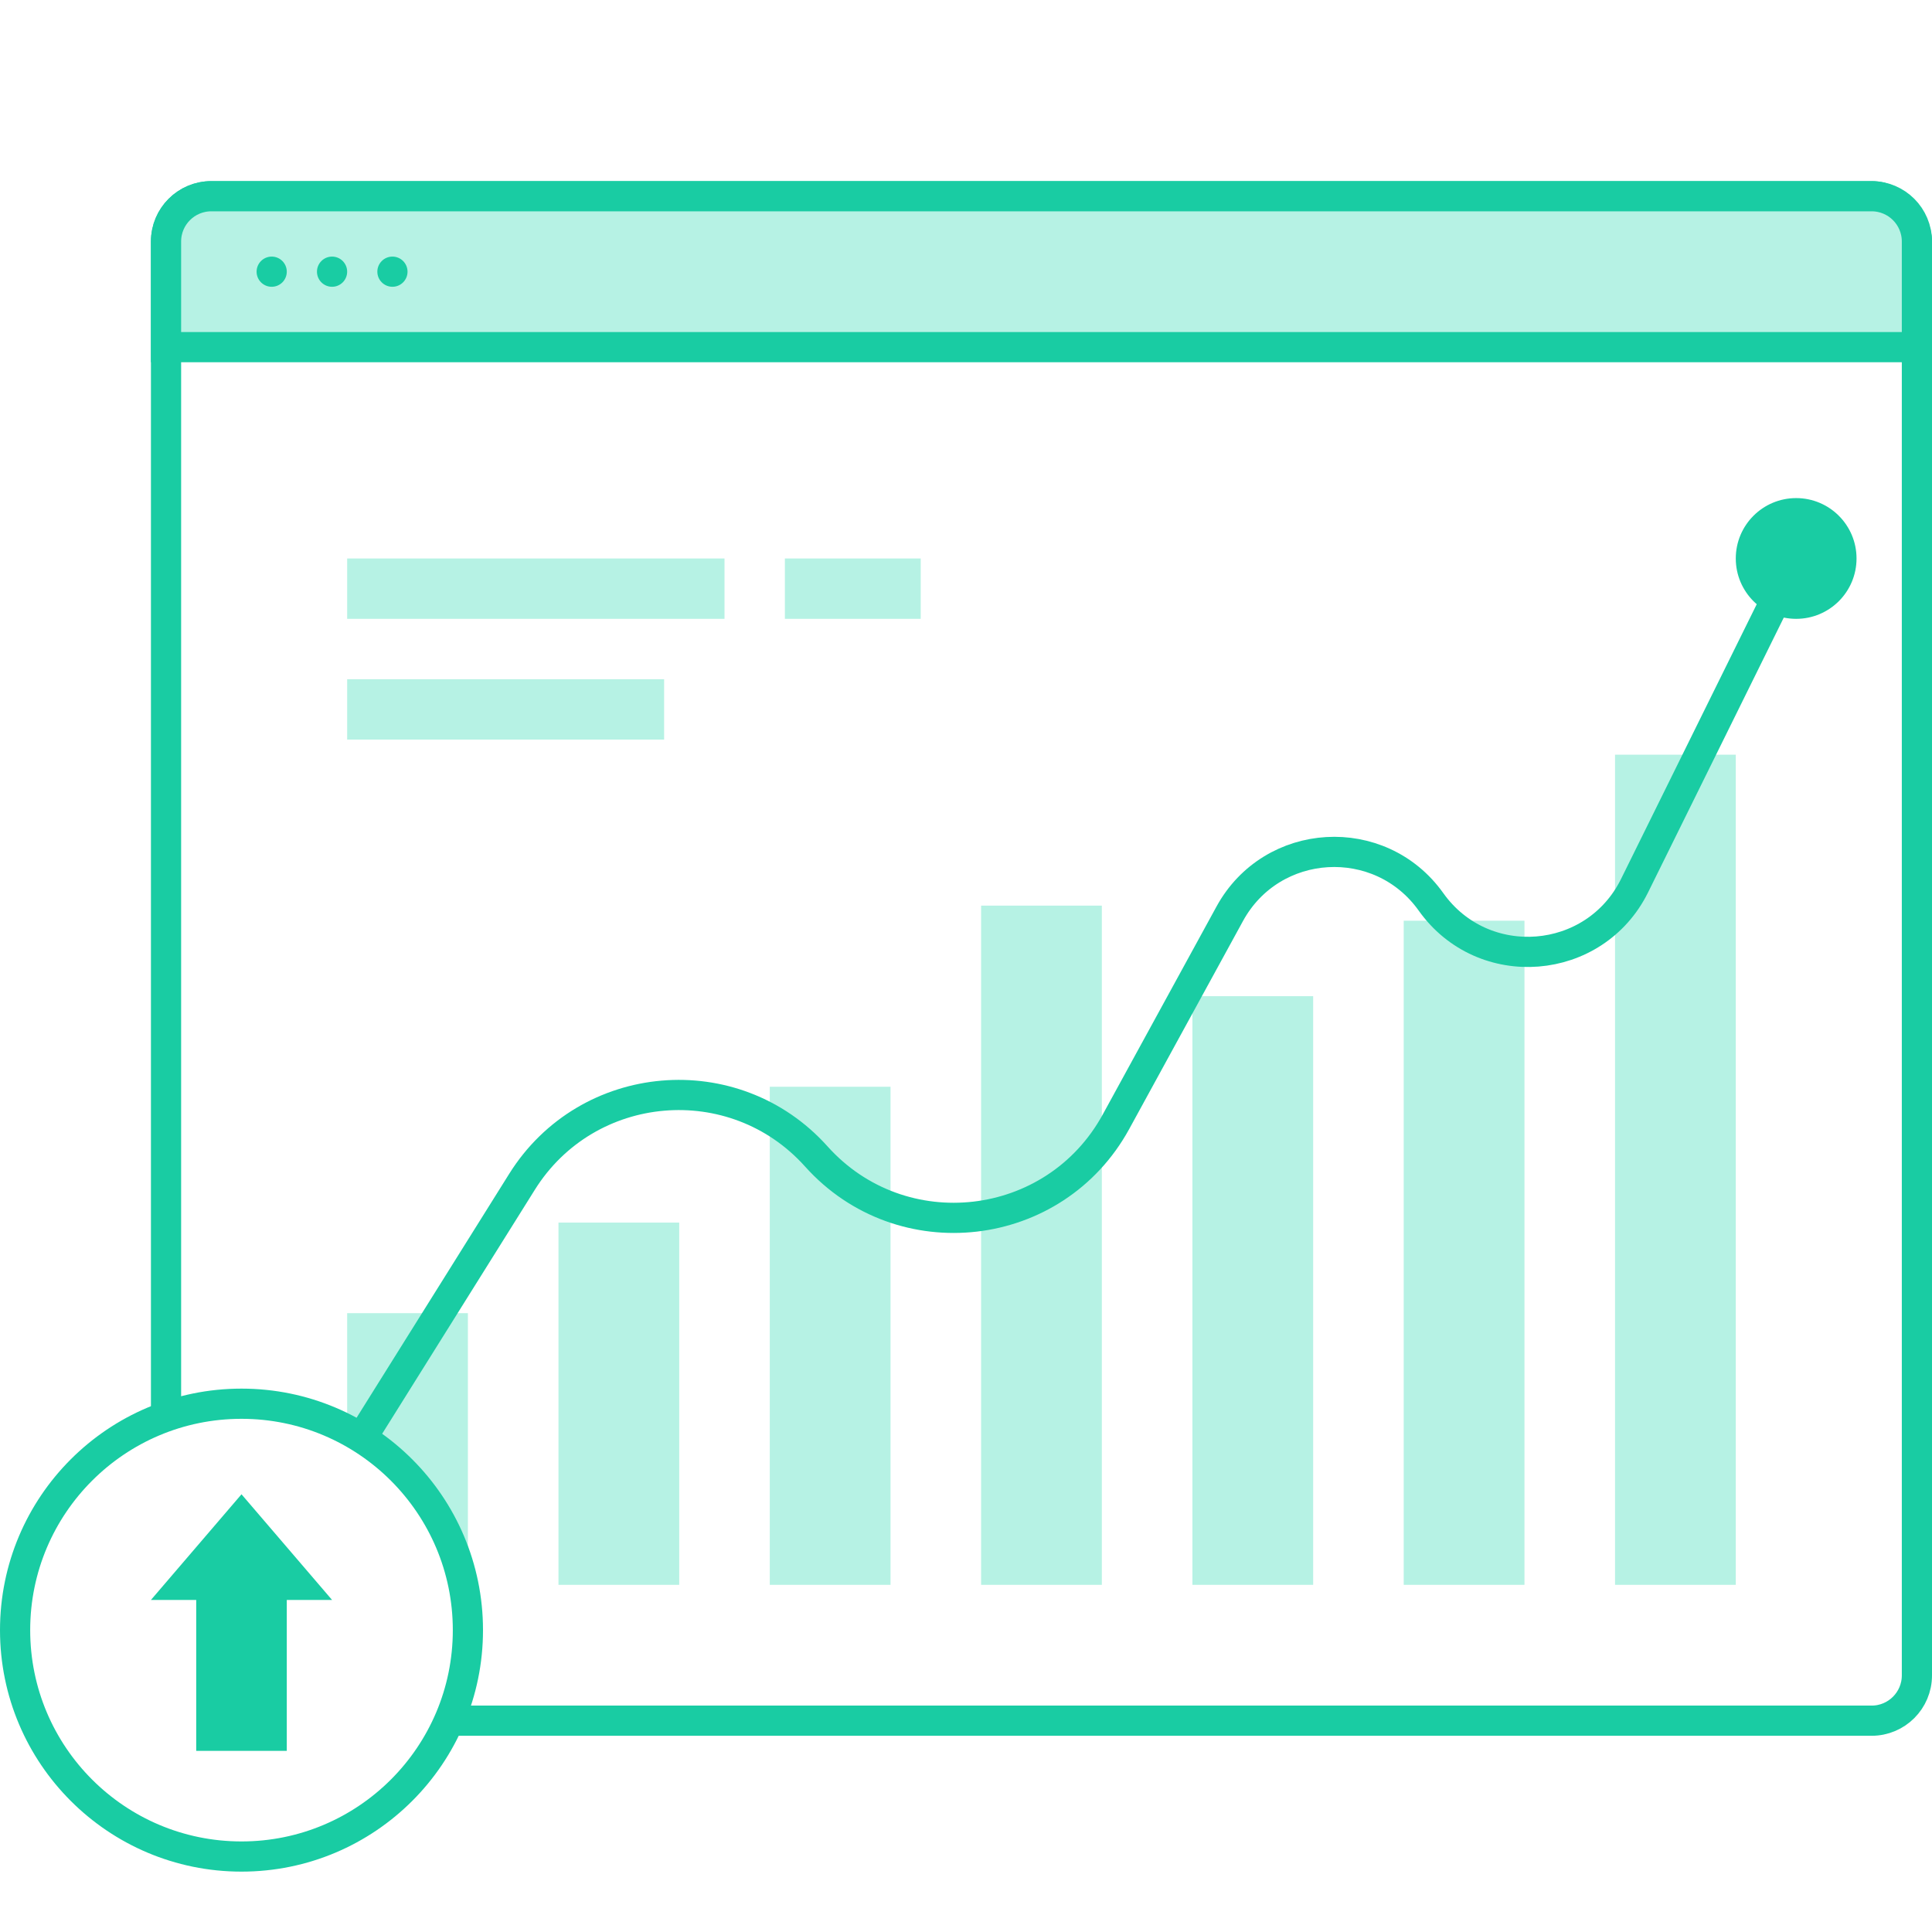
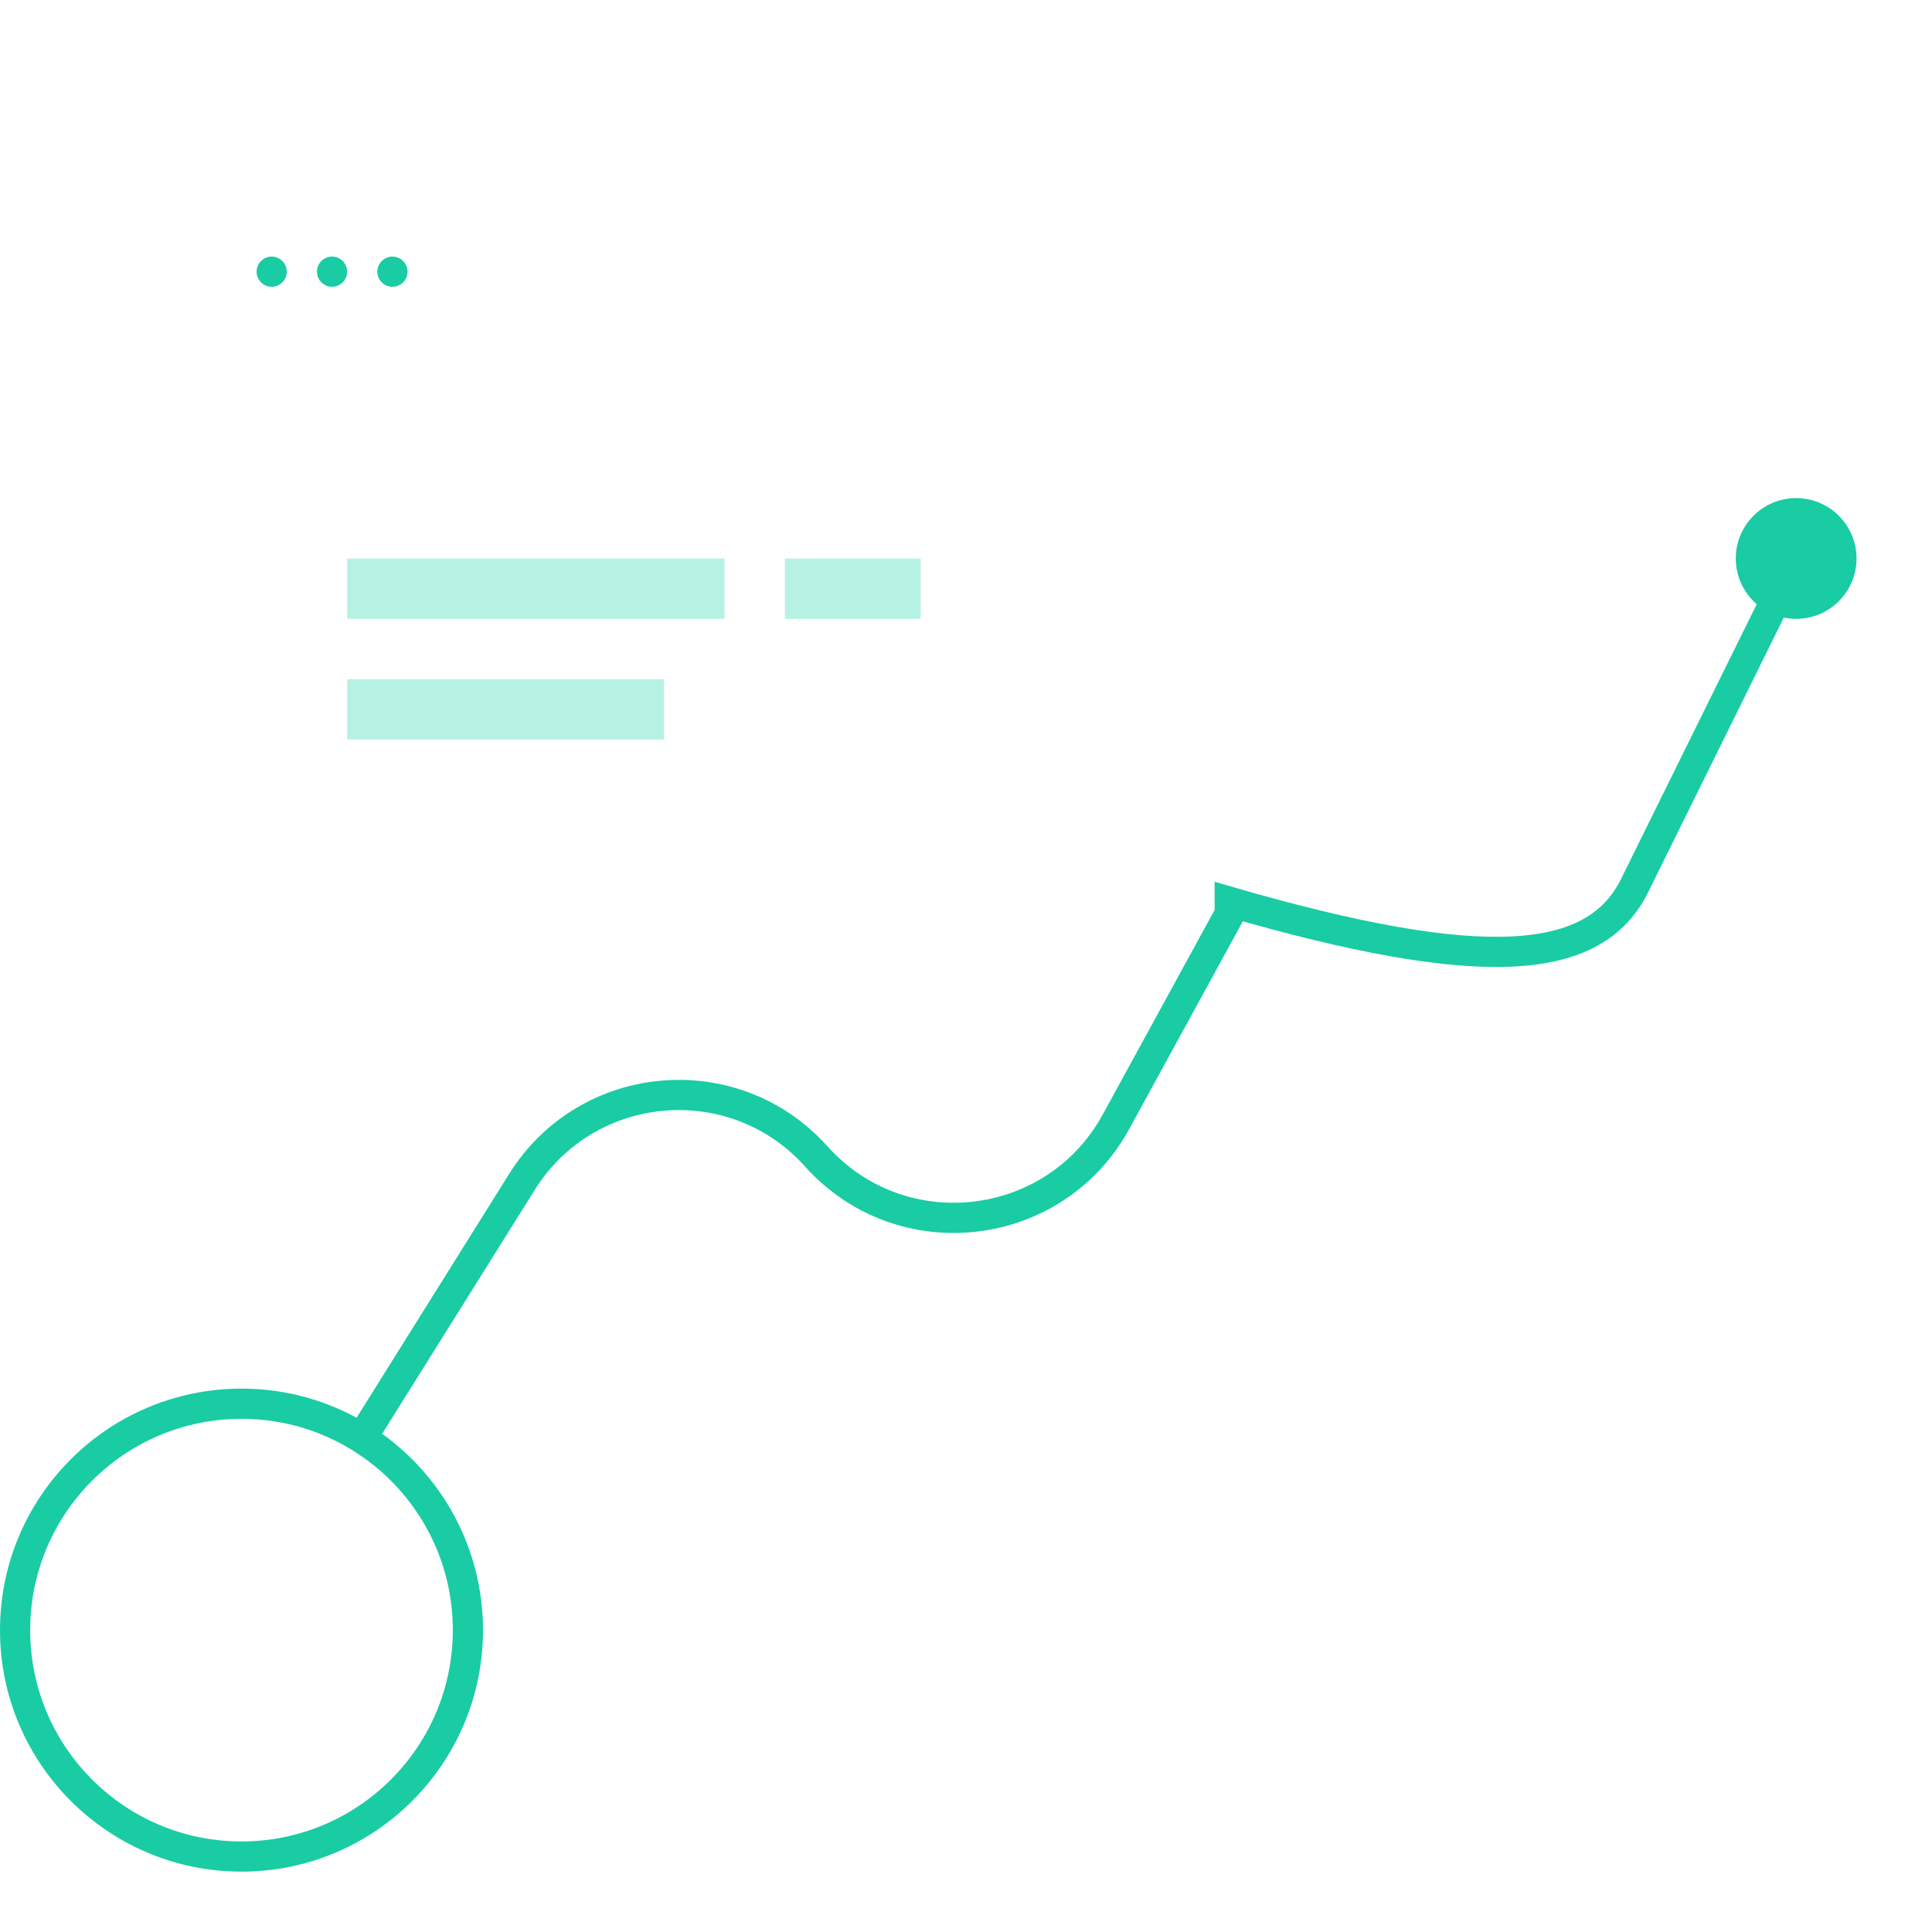
<svg xmlns="http://www.w3.org/2000/svg" width="128" height="128" viewBox="0 0 128 128" fill="none">
  <rect width="128" height="128" fill="white" />
-   <rect x="11" y="13" width="116" height="101" rx="3" fill="white" stroke="#19CCA3" stroke-width="2" />
-   <path d="M11 16C11 14.343 12.343 13 14 13H124C125.657 13 127 14.343 127 16V23H11V16Z" fill="#B6F2E4" stroke="#19CCA3" stroke-width="2" />
  <path fill-rule="evenodd" clip-rule="evenodd" d="M19 18C19 18.552 18.552 19 18 19C17.448 19 17 18.552 17 18C17 17.448 17.448 17 18 17C18.552 17 19 17.448 19 18ZM23 18C23 18.552 22.552 19 22 19C21.448 19 21 18.552 21 18C21 17.448 21.448 17 22 17C22.552 17 23 17.448 23 18ZM26 19C26.552 19 27 18.552 27 18C27 17.448 26.552 17 26 17C25.448 17 25 17.448 25 18C25 18.552 25.448 19 26 19Z" fill="#19CCA3" />
-   <path fill-rule="evenodd" clip-rule="evenodd" d="M115 50H107V105H115V50ZM65 60H73V105H65V60ZM59 72H51V105H59V72ZM37 81H45V105H37V81ZM23 87H31V105H23V87ZM87 66H79V105H87V66ZM93 61H101V105H93V61Z" fill="#B6F2E4" />
  <path fill-rule="evenodd" clip-rule="evenodd" d="M23 37H48V41H23V37ZM52 37H61V41H52V37ZM44 45H23V49H44V45Z" fill="#B6F2E4" />
-   <path d="M16 108L34.586 78.295C38.907 71.389 48.642 70.55 54.08 76.616V76.616C59.719 82.905 69.883 81.729 73.937 74.319L81.474 60.54C84.266 55.436 91.436 55.013 94.809 59.753V59.753C98.266 64.611 105.656 64.02 108.296 58.674L119 37" stroke="#19CCA3" stroke-width="2" />
+   <path d="M16 108L34.586 78.295C38.907 71.389 48.642 70.55 54.08 76.616V76.616C59.719 82.905 69.883 81.729 73.937 74.319L81.474 60.54V59.753C98.266 64.611 105.656 64.02 108.296 58.674L119 37" stroke="#19CCA3" stroke-width="2" />
  <circle cx="16" cy="108" r="15" fill="white" stroke="#19CCA3" stroke-width="2" />
  <circle cx="119" cy="37" r="4" fill="#19CCA3" />
-   <path fill-rule="evenodd" clip-rule="evenodd" d="M19 106H22L16 99L10 106H13V116H19V106Z" fill="#19CCA3" />
</svg>